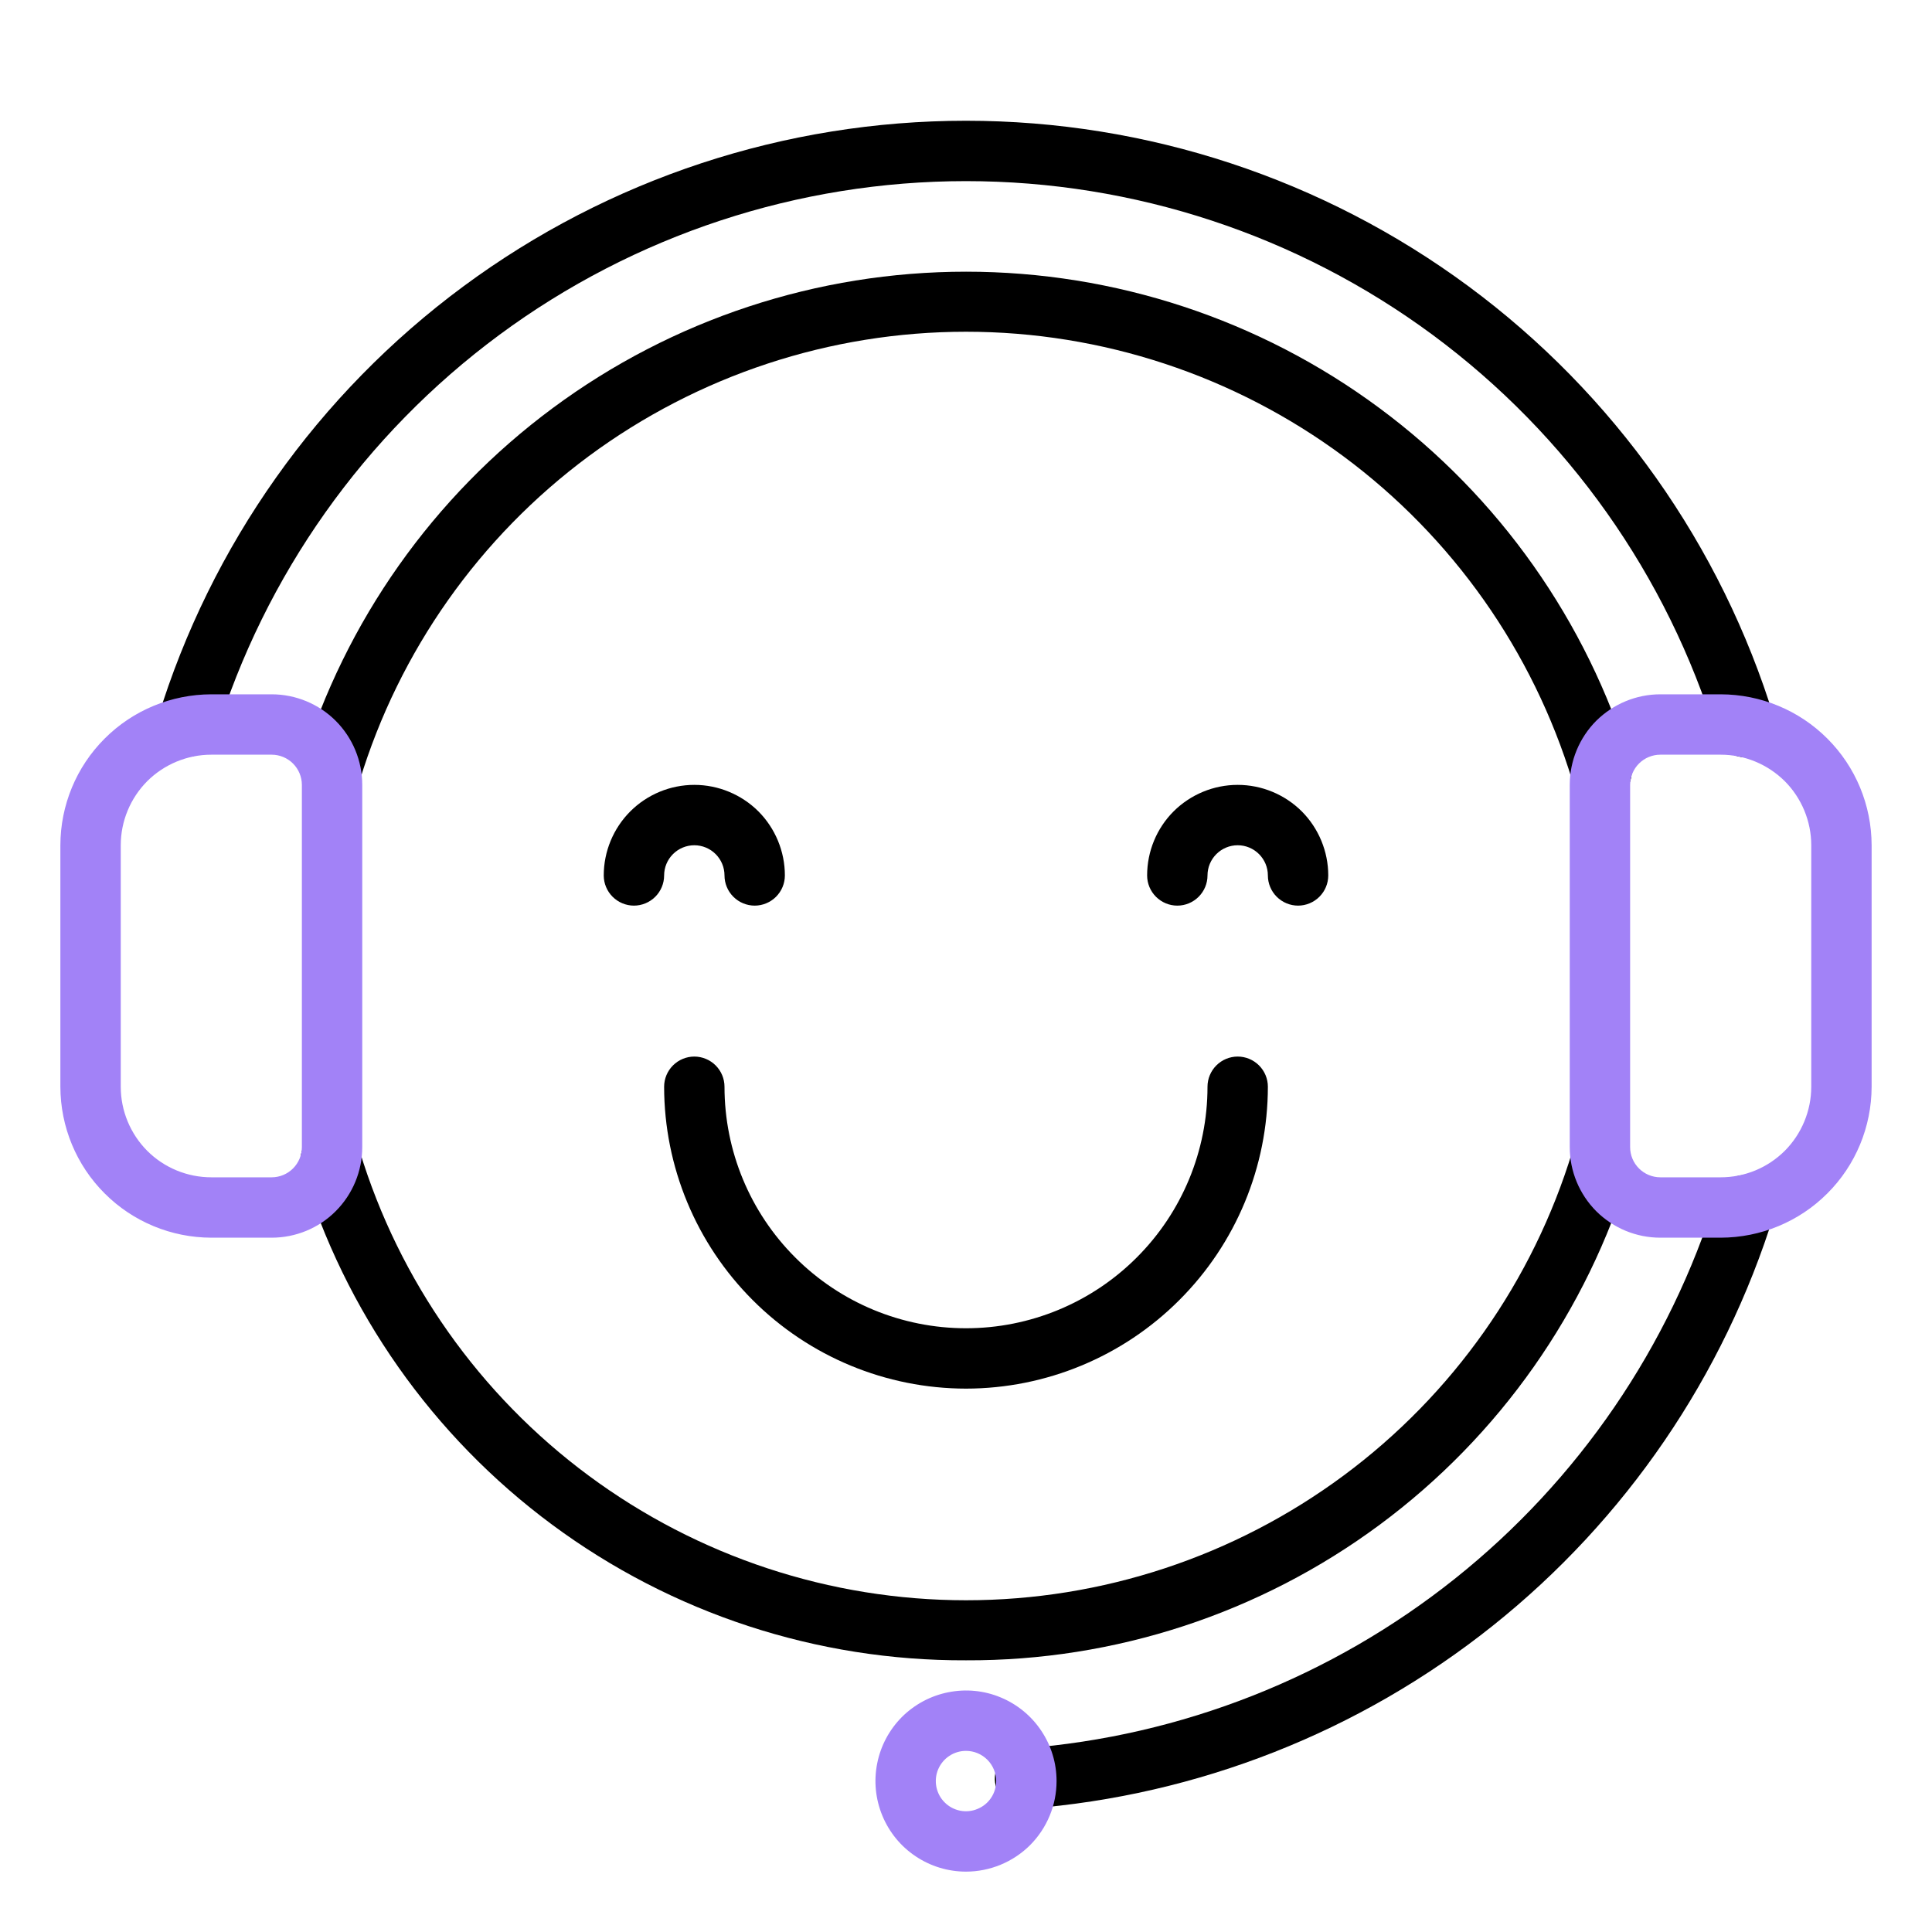
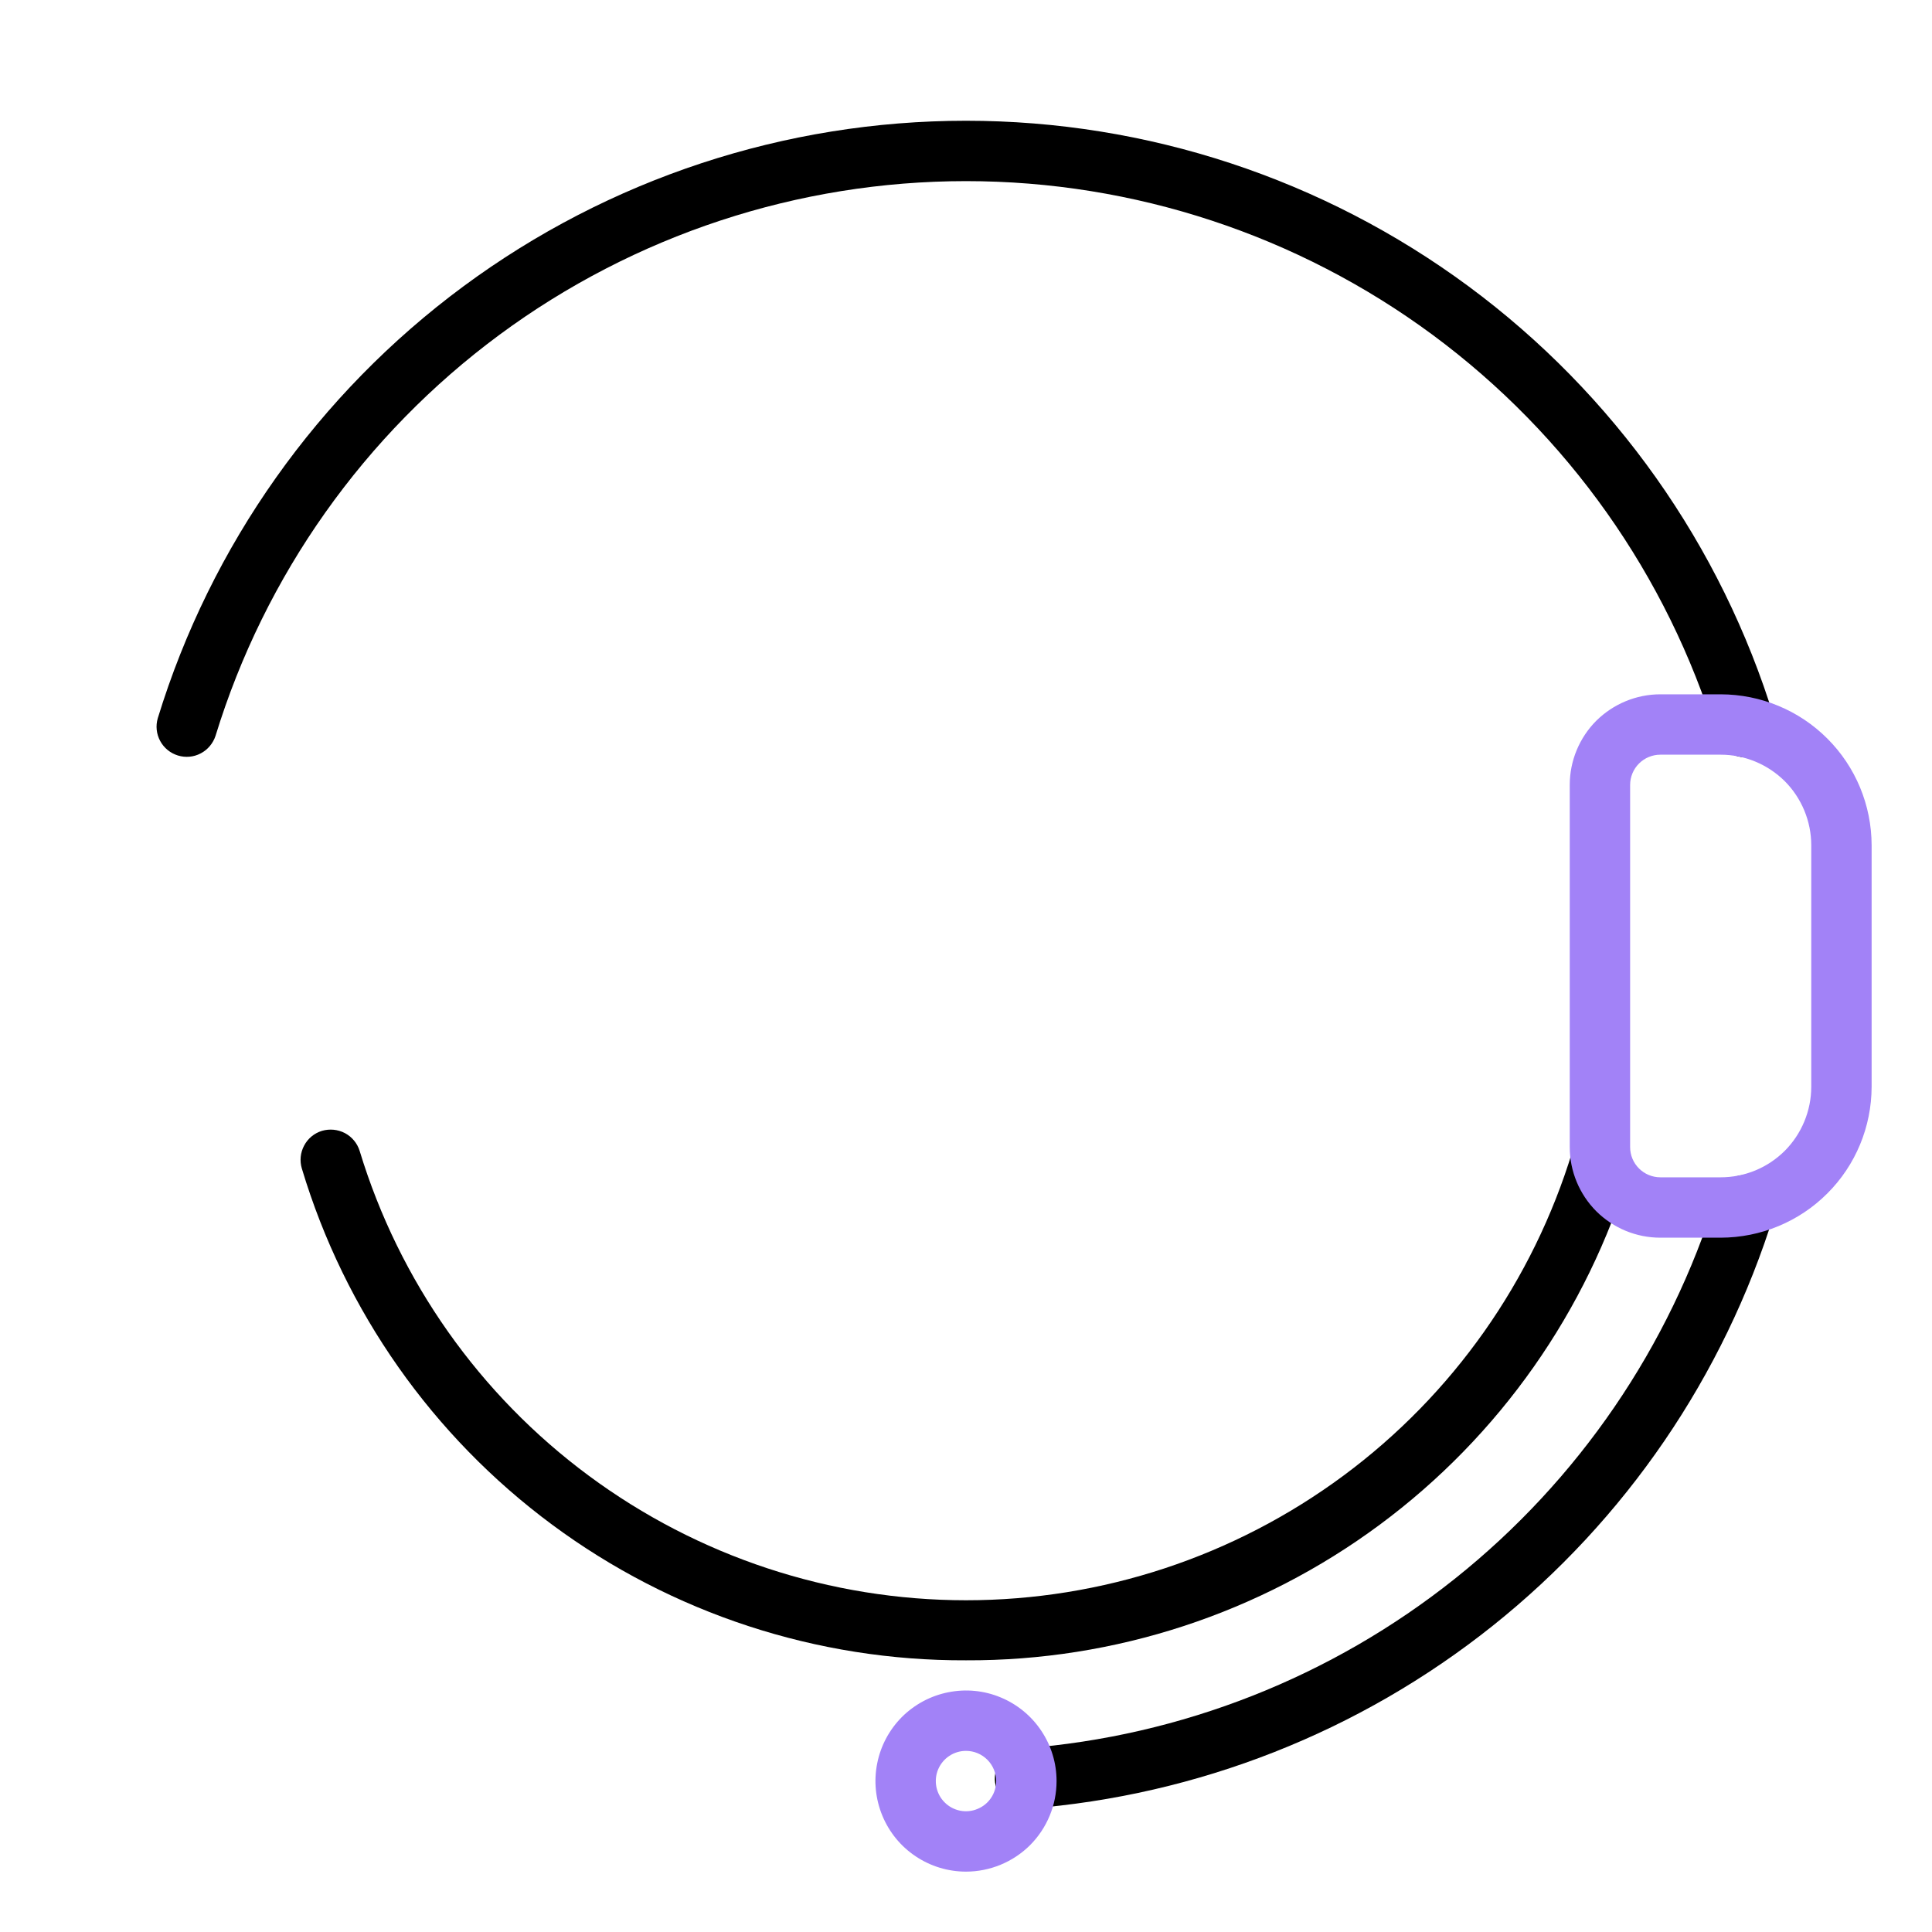
<svg xmlns="http://www.w3.org/2000/svg" width="24" height="24" viewBox="0 0 24 24" fill="none">
-   <path d="M19.892 9.968C19.812 9.968 19.733 9.942 19.669 9.894C19.604 9.846 19.557 9.779 19.533 9.702C19.041 8.087 18.044 6.673 16.688 5.668C15.331 4.664 13.688 4.121 12 4.121C10.312 4.121 8.669 4.664 7.312 5.668C5.956 6.673 4.958 8.087 4.467 9.702C4.434 9.793 4.368 9.868 4.282 9.911C4.196 9.955 4.096 9.963 4.004 9.935C3.911 9.907 3.834 9.844 3.786 9.76C3.739 9.676 3.726 9.577 3.75 9.483C4.289 7.716 5.382 6.168 6.868 5.068C8.353 3.968 10.153 3.375 12.001 3.375C13.849 3.375 15.649 3.968 17.134 5.068C18.62 6.168 19.713 7.716 20.252 9.483C20.267 9.53 20.271 9.58 20.267 9.629C20.262 9.678 20.247 9.726 20.224 9.769C20.201 9.813 20.169 9.851 20.131 9.882C20.093 9.914 20.049 9.937 20.002 9.951C19.967 9.962 19.93 9.968 19.892 9.968Z" fill="black" />
  <path d="M12 20.625C10.15 20.633 8.347 20.042 6.86 18.941C5.373 17.84 4.282 16.288 3.75 14.517C3.721 14.421 3.731 14.319 3.778 14.231C3.824 14.143 3.904 14.077 3.999 14.048C4.095 14.02 4.197 14.03 4.285 14.076C4.373 14.123 4.439 14.203 4.468 14.298C4.959 15.913 5.957 17.327 7.313 18.331C8.67 19.336 10.313 19.879 12.001 19.879C13.689 19.879 15.332 19.336 16.689 18.331C18.045 17.327 19.043 15.913 19.534 14.298C19.568 14.209 19.635 14.137 19.72 14.095C19.805 14.054 19.903 14.046 19.994 14.074C20.085 14.102 20.162 14.163 20.209 14.245C20.256 14.327 20.271 14.424 20.25 14.517C19.717 16.288 18.626 17.84 17.139 18.941C15.653 20.042 13.85 20.633 12 20.625Z" fill="black" />
  <path d="M12.747 22.469C12.647 22.473 12.55 22.437 12.477 22.369C12.405 22.301 12.362 22.207 12.358 22.108C12.355 22.008 12.391 21.912 12.458 21.839C12.526 21.766 12.62 21.723 12.72 21.719C14.676 21.568 16.542 20.833 18.076 19.609C19.609 18.386 20.741 16.73 21.323 14.857C21.354 14.763 21.419 14.685 21.507 14.639C21.594 14.594 21.696 14.585 21.79 14.613C21.884 14.642 21.963 14.707 22.01 14.794C22.057 14.88 22.068 14.982 22.04 15.076C21.413 17.095 20.195 18.878 18.543 20.196C16.891 21.514 14.881 22.305 12.774 22.468L12.747 22.469Z" fill="black" />
  <path d="M21.682 9.407C21.601 9.407 21.523 9.381 21.459 9.333C21.394 9.286 21.347 9.218 21.323 9.142C20.711 7.147 19.475 5.401 17.797 4.16C16.119 2.92 14.087 2.25 12 2.25C9.913 2.25 7.881 2.92 6.203 4.16C4.525 5.401 3.289 7.147 2.677 9.142C2.646 9.235 2.58 9.314 2.493 9.359C2.406 9.405 2.304 9.414 2.21 9.385C2.116 9.356 2.037 9.292 1.99 9.205C1.943 9.118 1.932 9.017 1.96 8.922C2.619 6.773 3.95 4.893 5.757 3.557C7.564 2.221 9.752 1.5 12 1.5C14.247 1.5 16.435 2.221 18.243 3.557C20.05 4.893 21.381 6.773 22.04 8.922C22.057 8.978 22.061 9.037 22.051 9.095C22.041 9.153 22.018 9.208 21.983 9.255C21.948 9.302 21.903 9.34 21.85 9.367C21.798 9.393 21.74 9.407 21.682 9.407Z" fill="black" />
-   <path d="M3.375 15.375H2.625C2.128 15.374 1.651 15.177 1.3 14.825C0.948 14.474 0.751 13.997 0.75 13.5V10.5C0.751 10.003 0.948 9.526 1.3 9.175C1.651 8.823 2.128 8.626 2.625 8.625H3.375C3.673 8.625 3.96 8.744 4.17 8.954C4.381 9.165 4.5 9.452 4.5 9.75V14.25C4.5 14.548 4.381 14.835 4.17 15.046C3.96 15.257 3.673 15.375 3.375 15.375ZM2.625 9.375C2.327 9.375 2.04 9.494 1.829 9.704C1.619 9.915 1.5 10.202 1.5 10.5V13.5C1.5 13.798 1.619 14.085 1.829 14.296C2.04 14.507 2.327 14.625 2.625 14.625H3.375C3.474 14.625 3.57 14.585 3.64 14.515C3.71 14.445 3.75 14.35 3.75 14.25V9.75C3.75 9.651 3.71 9.555 3.64 9.485C3.57 9.415 3.474 9.375 3.375 9.375H2.625Z" fill="#A282F7" />
  <path d="M21.375 15.375H20.625C20.327 15.375 20.041 15.257 19.829 15.046C19.619 14.835 19.5 14.548 19.5 14.25V9.75C19.5 9.452 19.619 9.165 19.829 8.954C20.041 8.744 20.327 8.625 20.625 8.625H21.375C21.872 8.626 22.349 8.823 22.7 9.175C23.052 9.526 23.249 10.003 23.25 10.5V13.5C23.249 13.997 23.052 14.474 22.7 14.825C22.349 15.177 21.872 15.374 21.375 15.375ZM20.625 9.375C20.526 9.375 20.43 9.415 20.36 9.485C20.29 9.555 20.25 9.651 20.25 9.75V14.25C20.25 14.35 20.29 14.445 20.36 14.515C20.43 14.585 20.526 14.625 20.625 14.625H21.375C21.673 14.625 21.959 14.507 22.171 14.296C22.381 14.085 22.5 13.798 22.5 13.5V10.5C22.5 10.202 22.381 9.915 22.171 9.704C21.959 9.494 21.673 9.375 21.375 9.375H20.625Z" fill="#A282F7" />
  <path d="M12 23.25C11.777 23.25 11.56 23.184 11.375 23.06C11.19 22.937 11.046 22.761 10.961 22.555C10.876 22.35 10.853 22.124 10.897 21.905C10.94 21.687 11.047 21.487 11.204 21.329C11.362 21.172 11.562 21.065 11.78 21.022C11.999 20.978 12.225 21 12.431 21.086C12.636 21.171 12.812 21.315 12.935 21.5C13.059 21.685 13.125 21.902 13.125 22.125C13.125 22.423 13.007 22.709 12.796 22.921C12.585 23.131 12.298 23.25 12 23.25ZM12 21.75C11.926 21.75 11.853 21.772 11.792 21.813C11.73 21.854 11.682 21.913 11.653 21.982C11.625 22.05 11.618 22.125 11.632 22.198C11.647 22.271 11.682 22.338 11.735 22.39C11.787 22.443 11.854 22.478 11.927 22.493C12 22.507 12.075 22.5 12.143 22.471C12.212 22.443 12.271 22.395 12.312 22.333C12.353 22.272 12.375 22.199 12.375 22.125C12.375 22.026 12.335 21.93 12.265 21.86C12.195 21.79 12.1 21.75 12 21.75Z" fill="#A282F7" />
-   <path d="M12 17.25C11.006 17.249 10.053 16.854 9.35 16.15C8.647 15.447 8.251 14.494 8.25 13.5C8.25 13.4 8.29 13.305 8.36 13.235C8.43 13.165 8.526 13.125 8.625 13.125C8.724 13.125 8.82 13.165 8.89 13.235C8.96 13.305 9 13.4 9 13.5C9 14.296 9.316 15.059 9.879 15.621C10.441 16.184 11.204 16.5 12 16.5C12.796 16.5 13.559 16.184 14.121 15.621C14.684 15.059 15 14.296 15 13.5C15 13.4 15.04 13.305 15.11 13.235C15.18 13.165 15.275 13.125 15.375 13.125C15.475 13.125 15.57 13.165 15.64 13.235C15.71 13.305 15.75 13.4 15.75 13.5C15.749 14.494 15.354 15.447 14.65 16.15C13.947 16.854 12.994 17.249 12 17.25Z" fill="black" />
-   <path d="M9.375 11.25C9.276 11.25 9.18 11.21 9.11 11.14C9.04 11.07 9 10.975 9 10.875C9 10.775 8.96 10.68 8.89 10.61C8.82 10.54 8.724 10.5 8.625 10.5C8.526 10.5 8.43 10.54 8.36 10.61C8.29 10.68 8.25 10.775 8.25 10.875C8.25 10.975 8.21 11.07 8.14 11.14C8.07 11.21 7.974 11.25 7.875 11.25C7.776 11.25 7.68 11.21 7.61 11.14C7.54 11.07 7.5 10.975 7.5 10.875C7.5 10.577 7.619 10.29 7.83 10.079C8.04 9.869 8.327 9.75 8.625 9.75C8.923 9.75 9.21 9.869 9.421 10.079C9.631 10.29 9.75 10.577 9.75 10.875C9.75 10.975 9.71 11.07 9.64 11.14C9.57 11.21 9.474 11.25 9.375 11.25Z" fill="black" />
-   <path d="M16.125 11.25C16.026 11.25 15.93 11.21 15.86 11.14C15.79 11.07 15.75 10.975 15.75 10.875C15.75 10.775 15.71 10.68 15.64 10.61C15.57 10.54 15.475 10.5 15.375 10.5C15.275 10.5 15.18 10.54 15.11 10.61C15.04 10.68 15 10.775 15 10.875C15 10.975 14.96 11.07 14.89 11.14C14.82 11.21 14.725 11.25 14.625 11.25C14.525 11.25 14.43 11.21 14.36 11.14C14.29 11.07 14.25 10.975 14.25 10.875C14.25 10.577 14.368 10.29 14.579 10.079C14.79 9.869 15.077 9.75 15.375 9.75C15.673 9.75 15.96 9.869 16.171 10.079C16.381 10.29 16.5 10.577 16.5 10.875C16.5 10.975 16.46 11.07 16.39 11.14C16.32 11.21 16.224 11.25 16.125 11.25Z" fill="black" />
</svg>